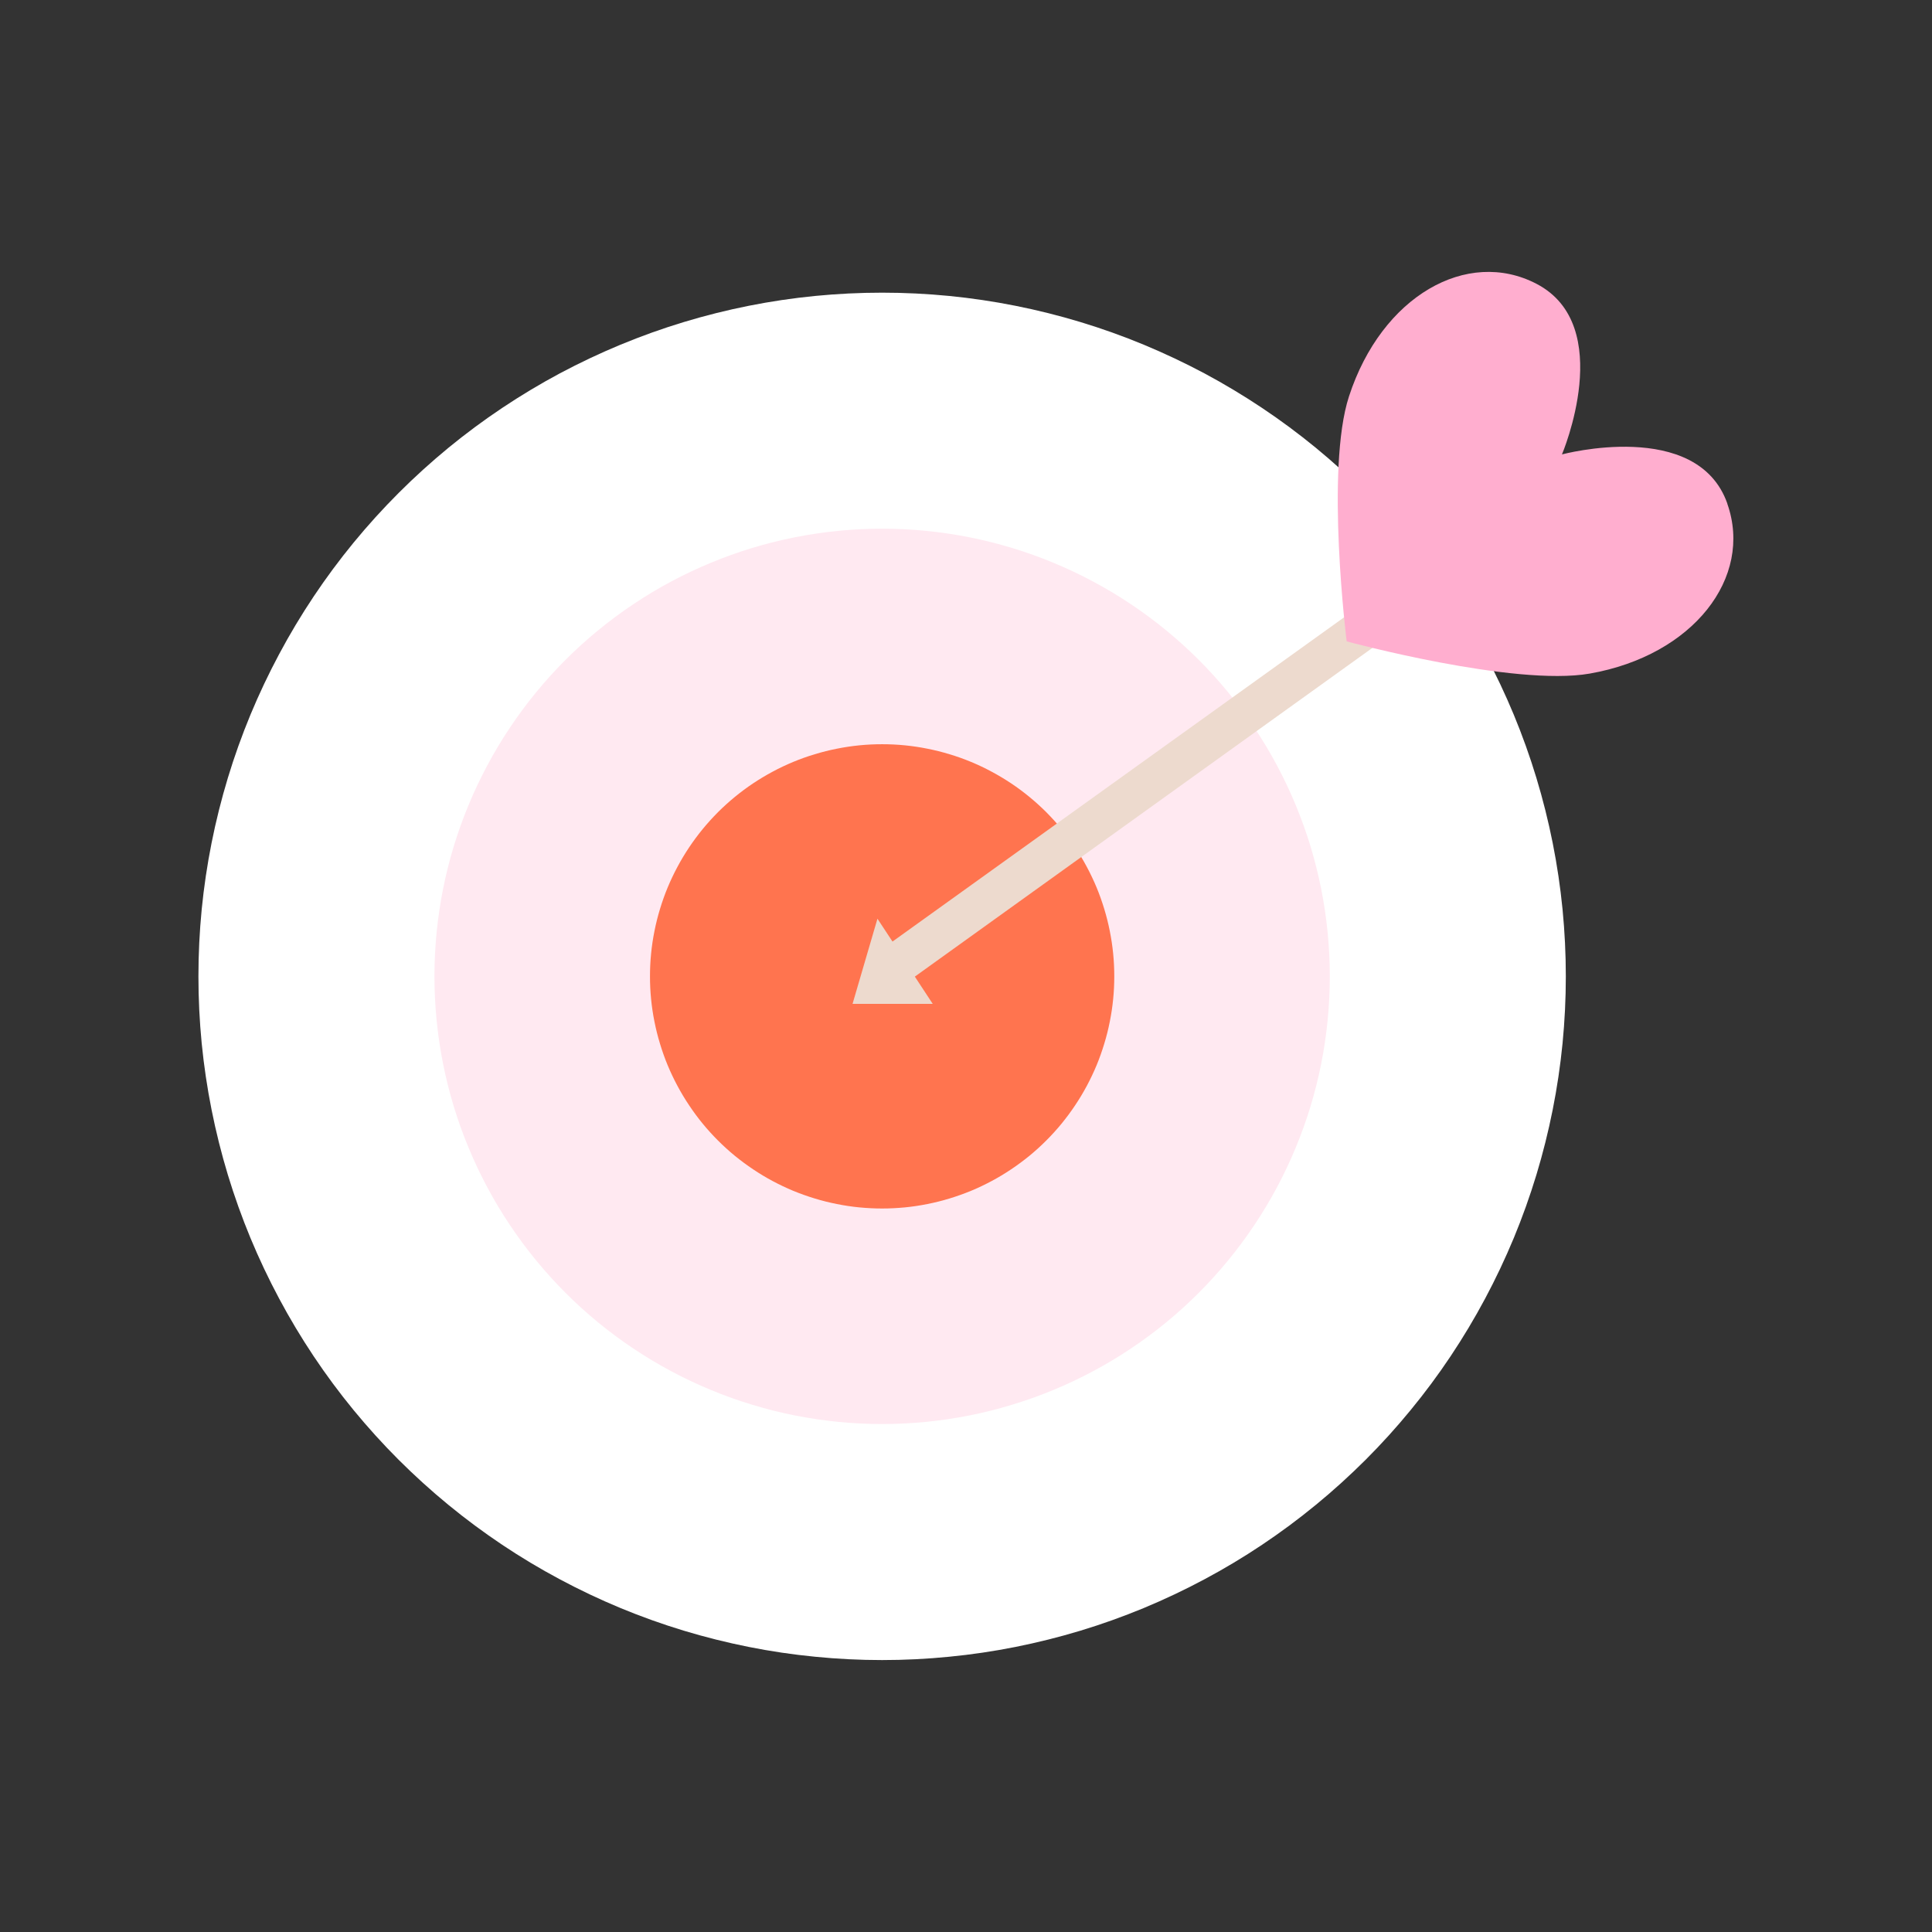
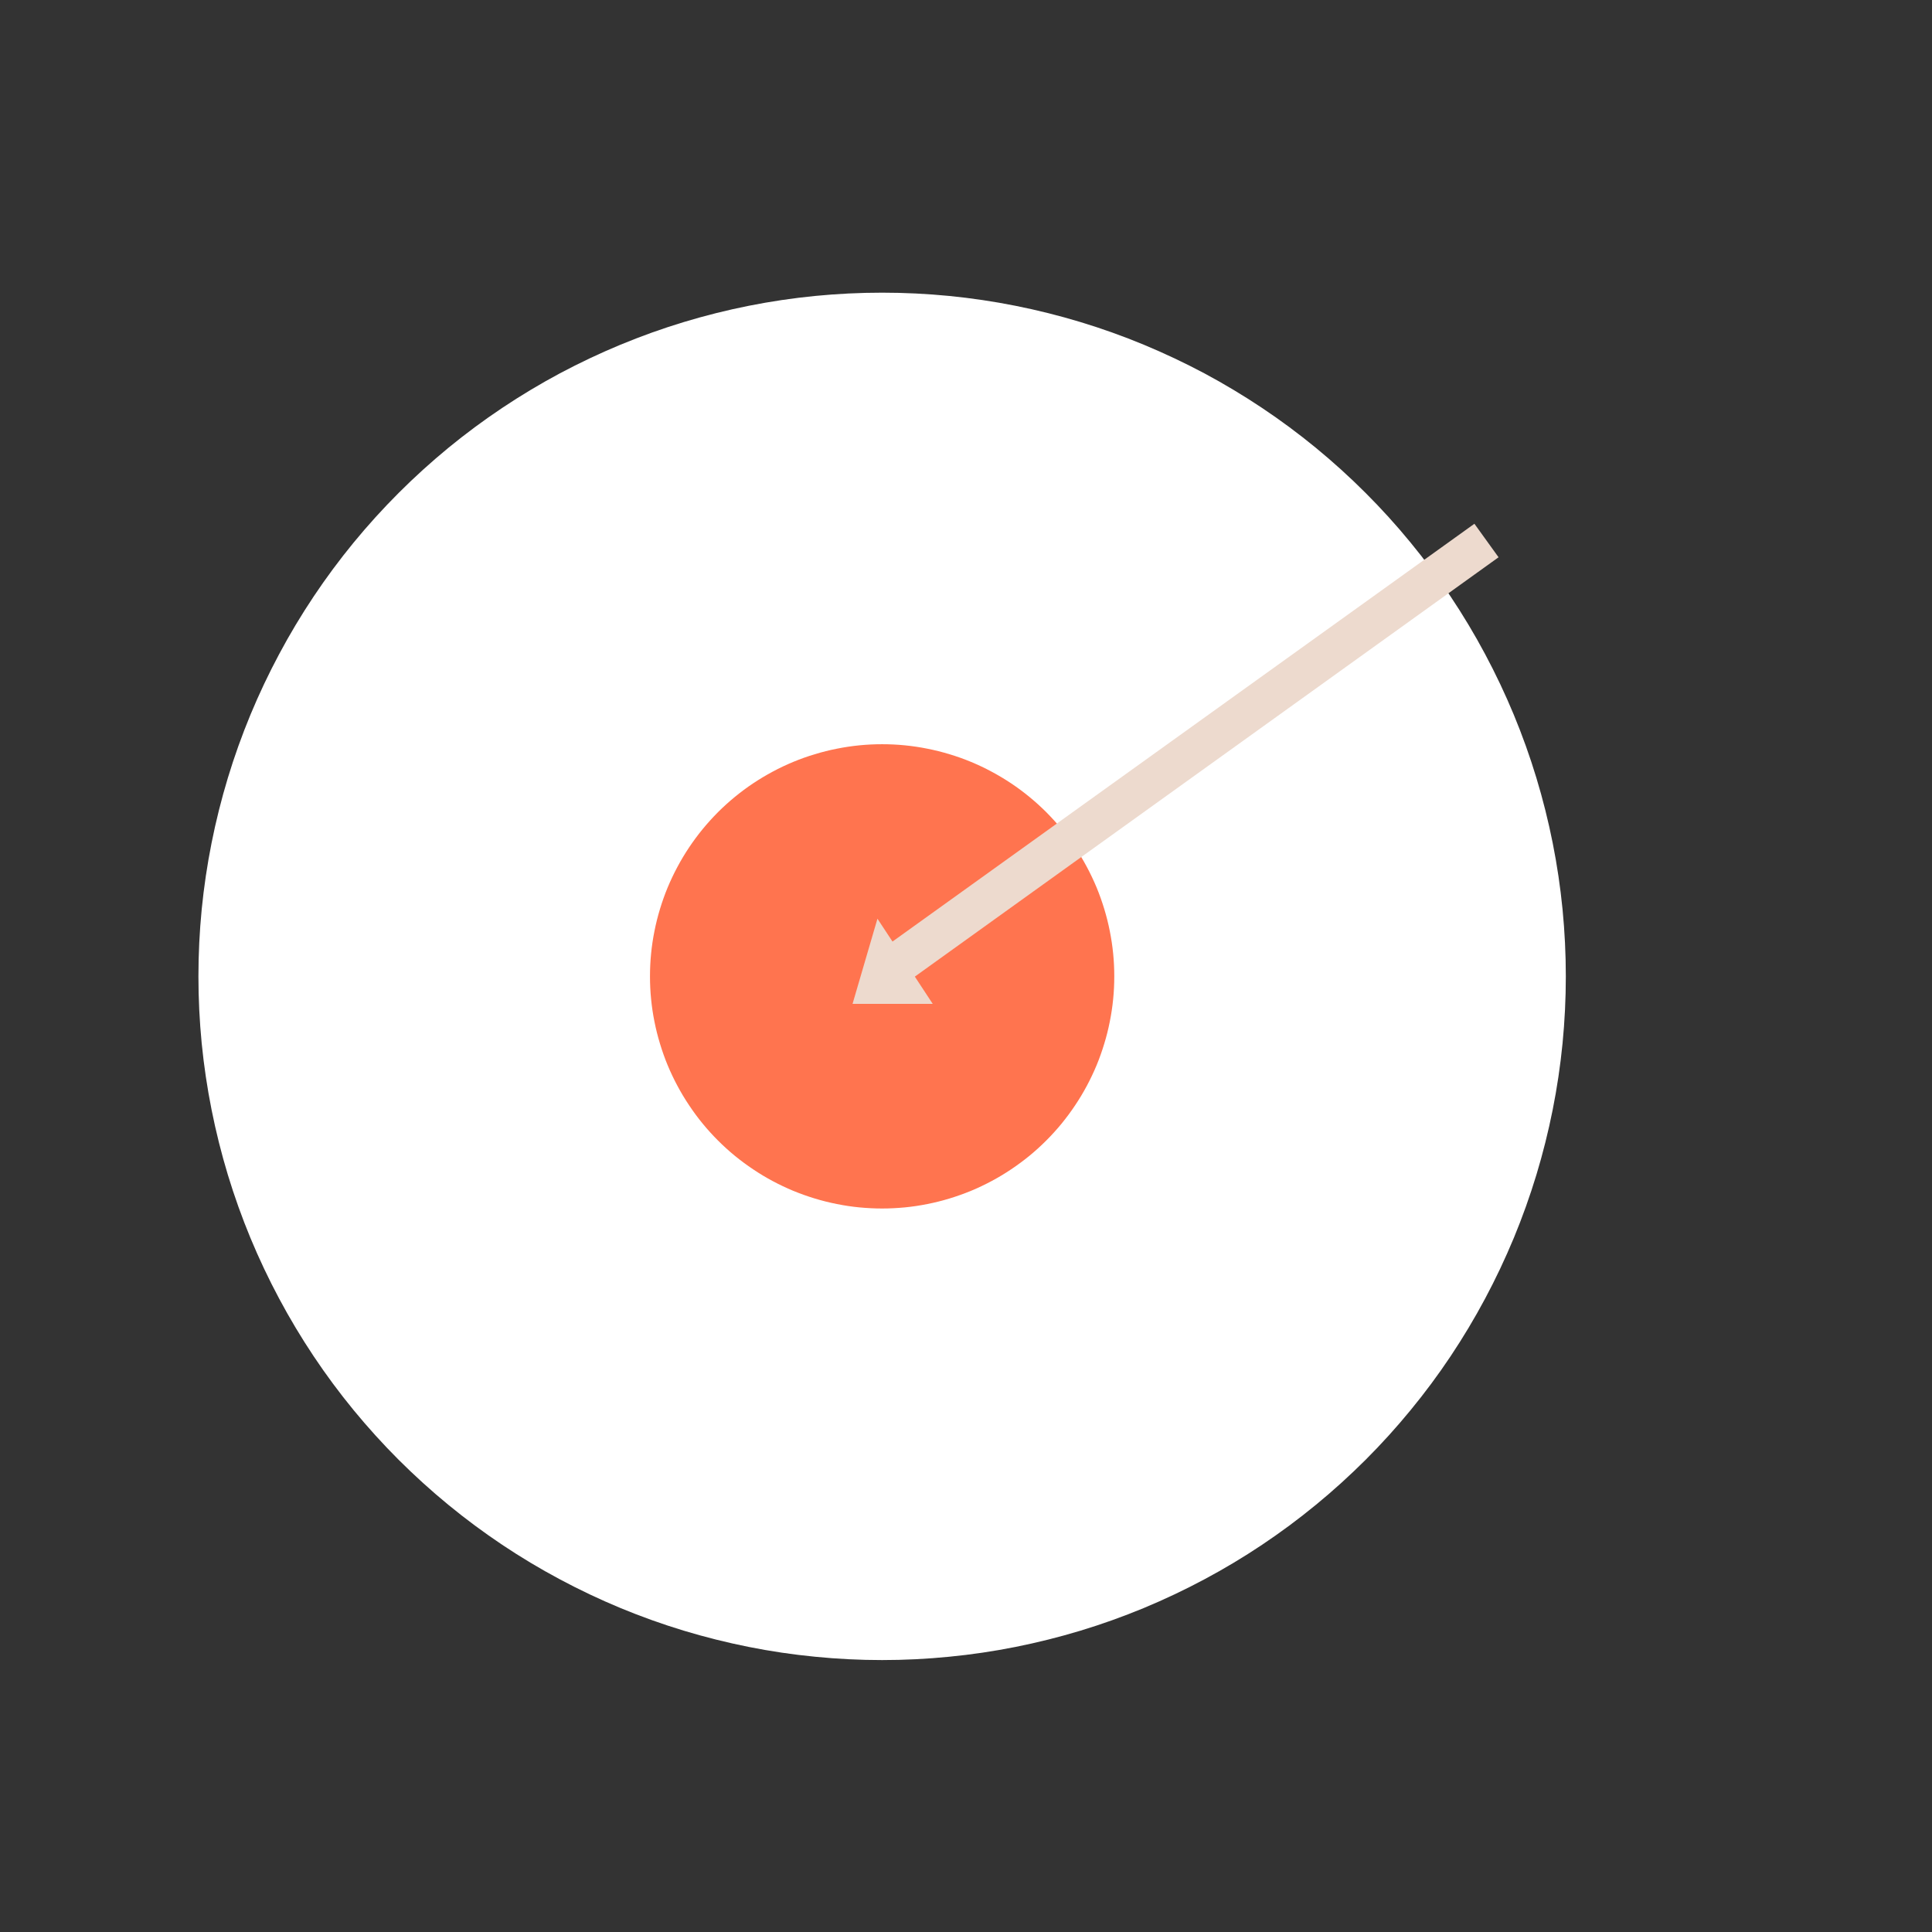
<svg xmlns="http://www.w3.org/2000/svg" version="1.0" preserveAspectRatio="xMidYMid meet" height="200" viewBox="0 0 150 150" zoomAndPan="magnify" width="200">
  <rect x="0" y="0" width="150" height="150" fill="#333333" stroke="none" />
  <defs>
    <clipPath id="5bccf01bf6">
-       <path clip-rule="nonzero" d="M 103 21.109 L 135 21.109 L 135 53 L 103 53 Z M 103 21.109" />
-     </clipPath>
+       </clipPath>
  </defs>
  <path fill-rule="nonzero" fill-opacity="1" d="M 121.57 75.805 C 121.57 77.543 121.484 79.277 121.316 81.008 C 121.145 82.738 120.891 84.453 120.551 86.16 C 120.211 87.863 119.789 89.551 119.285 91.215 C 118.781 92.875 118.195 94.512 117.531 96.117 C 116.863 97.723 116.121 99.293 115.301 100.828 C 114.484 102.359 113.59 103.848 112.625 105.297 C 111.66 106.742 110.625 108.137 109.52 109.48 C 108.418 110.824 107.254 112.109 106.023 113.34 C 104.793 114.566 103.508 115.734 102.164 116.836 C 100.82 117.941 99.426 118.973 97.98 119.941 C 96.535 120.906 95.043 121.801 93.512 122.617 C 91.977 123.438 90.406 124.18 88.801 124.848 C 87.195 125.512 85.562 126.098 83.898 126.602 C 82.234 127.105 80.551 127.527 78.844 127.867 C 77.141 128.207 75.422 128.461 73.691 128.629 C 71.961 128.801 70.227 128.887 68.488 128.887 C 66.75 128.887 65.016 128.801 63.285 128.629 C 61.555 128.461 59.836 128.207 58.133 127.867 C 56.426 127.527 54.742 127.105 53.078 126.602 C 51.414 126.098 49.781 125.512 48.176 124.848 C 46.566 124.18 45 123.438 43.465 122.617 C 41.934 121.801 40.441 120.906 38.996 119.941 C 37.551 118.973 36.156 117.941 34.812 116.836 C 33.469 115.734 32.184 114.566 30.953 113.34 C 29.723 112.109 28.559 110.824 27.453 109.48 C 26.352 108.137 25.316 106.742 24.352 105.297 C 23.387 103.848 22.492 102.359 21.676 100.828 C 20.855 99.293 20.113 97.723 19.445 96.117 C 18.781 94.512 18.195 92.875 17.691 91.215 C 17.188 89.551 16.766 87.863 16.426 86.16 C 16.086 84.453 15.832 82.738 15.66 81.008 C 15.492 79.277 15.406 77.543 15.406 75.805 C 15.406 74.066 15.492 72.332 15.66 70.602 C 15.832 68.871 16.086 67.152 16.426 65.449 C 16.766 63.742 17.188 62.059 17.691 60.395 C 18.195 58.73 18.781 57.098 19.445 55.492 C 20.113 53.883 20.855 52.316 21.676 50.781 C 22.492 49.25 23.387 47.758 24.352 46.312 C 25.316 44.867 26.352 43.473 27.453 42.129 C 28.559 40.785 29.723 39.5 30.953 38.27 C 32.184 37.039 33.469 35.875 34.812 34.77 C 36.156 33.668 37.551 32.633 38.996 31.668 C 40.441 30.703 41.934 29.809 43.465 28.988 C 45 28.172 46.566 27.43 48.176 26.762 C 49.781 26.098 51.414 25.512 53.078 25.008 C 54.742 24.504 56.426 24.082 58.133 23.742 C 59.836 23.402 61.555 23.148 63.285 22.977 C 65.016 22.809 66.75 22.723 68.488 22.723 C 70.227 22.723 71.961 22.809 73.691 22.977 C 75.422 23.148 77.141 23.402 78.844 23.742 C 80.551 24.082 82.234 24.504 83.898 25.008 C 85.562 25.512 87.195 26.098 88.801 26.762 C 90.406 27.43 91.977 28.172 93.512 28.988 C 95.043 29.809 96.535 30.703 97.98 31.668 C 99.426 32.633 100.82 33.668 102.164 34.77 C 103.508 35.875 104.793 37.039 106.023 38.27 C 107.254 39.5 108.418 40.785 109.52 42.129 C 110.625 43.473 111.66 44.867 112.625 46.312 C 113.59 47.758 114.484 49.25 115.301 50.781 C 116.121 52.316 116.863 53.883 117.531 55.492 C 118.195 57.098 118.781 58.73 119.285 60.395 C 119.789 62.059 120.211 63.742 120.551 65.449 C 120.891 67.152 121.145 68.871 121.316 70.602 C 121.484 72.332 121.57 74.066 121.57 75.805 Z M 121.57 75.805" fill="#ffffff" />
-   <path fill-rule="nonzero" fill-opacity="1" d="M 103.246 75.805 C 103.246 76.941 103.188 78.078 103.078 79.211 C 102.965 80.344 102.801 81.469 102.578 82.586 C 102.355 83.703 102.078 84.805 101.75 85.895 C 101.418 86.984 101.035 88.055 100.598 89.105 C 100.164 90.156 99.676 91.184 99.141 92.188 C 98.605 93.191 98.02 94.168 97.387 95.113 C 96.754 96.059 96.078 96.973 95.355 97.852 C 94.633 98.734 93.871 99.574 93.066 100.379 C 92.262 101.188 91.418 101.949 90.539 102.672 C 89.656 103.395 88.746 104.07 87.797 104.703 C 86.852 105.336 85.875 105.922 84.871 106.457 C 83.867 106.992 82.84 107.48 81.789 107.914 C 80.738 108.352 79.668 108.734 78.578 109.062 C 77.488 109.395 76.387 109.672 75.27 109.895 C 74.152 110.113 73.027 110.281 71.895 110.395 C 70.762 110.504 69.625 110.562 68.488 110.562 C 67.352 110.562 66.215 110.504 65.082 110.395 C 63.949 110.281 62.824 110.113 61.707 109.895 C 60.59 109.672 59.488 109.395 58.398 109.062 C 57.309 108.734 56.238 108.352 55.188 107.914 C 54.137 107.48 53.109 106.992 52.105 106.457 C 51.102 105.922 50.125 105.336 49.18 104.703 C 48.23 104.07 47.32 103.395 46.438 102.672 C 45.559 101.949 44.715 101.188 43.91 100.379 C 43.105 99.574 42.344 98.734 41.621 97.852 C 40.898 96.973 40.223 96.059 39.59 95.113 C 38.957 94.168 38.371 93.191 37.836 92.188 C 37.301 91.184 36.812 90.156 36.379 89.105 C 35.941 88.055 35.559 86.984 35.227 85.895 C 34.898 84.805 34.621 83.703 34.398 82.586 C 34.176 81.469 34.012 80.344 33.898 79.211 C 33.789 78.078 33.73 76.941 33.73 75.805 C 33.73 74.664 33.789 73.531 33.898 72.398 C 34.012 71.266 34.176 70.141 34.398 69.023 C 34.621 67.906 34.898 66.805 35.227 65.715 C 35.559 64.625 35.941 63.555 36.379 62.504 C 36.812 61.453 37.301 60.426 37.836 59.422 C 38.371 58.418 38.957 57.441 39.59 56.496 C 40.223 55.547 40.898 54.637 41.621 53.754 C 42.344 52.875 43.105 52.031 43.91 51.227 C 44.715 50.422 45.559 49.66 46.438 48.938 C 47.32 48.215 48.23 47.539 49.18 46.906 C 50.125 46.273 51.102 45.688 52.105 45.152 C 53.109 44.613 54.137 44.129 55.188 43.695 C 56.238 43.258 57.309 42.875 58.398 42.543 C 59.488 42.215 60.59 41.938 61.707 41.715 C 62.824 41.492 63.949 41.328 65.082 41.215 C 66.215 41.102 67.352 41.047 68.488 41.047 C 69.625 41.047 70.762 41.102 71.895 41.215 C 73.027 41.328 74.152 41.492 75.27 41.715 C 76.387 41.938 77.488 42.215 78.578 42.543 C 79.668 42.875 80.738 43.258 81.789 43.695 C 82.84 44.129 83.867 44.613 84.871 45.152 C 85.875 45.688 86.852 46.273 87.797 46.906 C 88.746 47.539 89.656 48.215 90.539 48.938 C 91.418 49.66 92.262 50.422 93.066 51.227 C 93.871 52.031 94.633 52.875 95.355 53.754 C 96.078 54.637 96.754 55.547 97.387 56.496 C 98.02 57.441 98.605 58.418 99.141 59.422 C 99.676 60.426 100.164 61.453 100.598 62.504 C 101.035 63.555 101.418 64.625 101.75 65.715 C 102.078 66.805 102.355 67.906 102.578 69.023 C 102.801 70.141 102.965 71.266 103.078 72.398 C 103.188 73.531 103.246 74.664 103.246 75.805 Z M 103.246 75.805" fill="#ffe9f1" />
  <path fill-rule="nonzero" fill-opacity="1" d="M 86.512 75.805 C 86.512 76.395 86.484 76.984 86.426 77.57 C 86.367 78.16 86.281 78.742 86.164 79.32 C 86.051 79.898 85.906 80.473 85.734 81.035 C 85.562 81.602 85.367 82.156 85.141 82.703 C 84.914 83.246 84.66 83.781 84.383 84.301 C 84.105 84.82 83.801 85.328 83.473 85.816 C 83.145 86.309 82.793 86.781 82.422 87.238 C 82.047 87.695 81.648 88.133 81.234 88.547 C 80.816 88.965 80.379 89.363 79.922 89.738 C 79.465 90.109 78.992 90.461 78.5 90.789 C 78.012 91.117 77.504 91.422 76.984 91.699 C 76.465 91.977 75.93 92.23 75.387 92.457 C 74.84 92.68 74.285 92.879 73.719 93.051 C 73.156 93.223 72.582 93.367 72.004 93.48 C 71.426 93.598 70.844 93.684 70.254 93.742 C 69.668 93.797 69.078 93.828 68.488 93.828 C 67.898 93.828 67.309 93.797 66.723 93.742 C 66.133 93.684 65.551 93.598 64.973 93.48 C 64.395 93.367 63.82 93.223 63.258 93.051 C 62.691 92.879 62.137 92.68 61.59 92.457 C 61.047 92.23 60.512 91.977 59.992 91.699 C 59.473 91.422 58.965 91.117 58.477 90.789 C 57.984 90.461 57.512 90.109 57.055 89.738 C 56.598 89.363 56.16 88.965 55.742 88.547 C 55.328 88.133 54.93 87.695 54.555 87.238 C 54.18 86.781 53.832 86.309 53.504 85.816 C 53.176 85.328 52.871 84.82 52.594 84.301 C 52.316 83.781 52.062 83.246 51.836 82.703 C 51.609 82.156 51.414 81.602 51.242 81.035 C 51.07 80.473 50.926 79.898 50.812 79.32 C 50.695 78.742 50.609 78.16 50.551 77.57 C 50.492 76.984 50.465 76.395 50.465 75.805 C 50.465 75.215 50.492 74.625 50.551 74.039 C 50.609 73.449 50.695 72.867 50.812 72.289 C 50.926 71.711 51.07 71.137 51.242 70.57 C 51.414 70.008 51.609 69.453 51.836 68.906 C 52.062 68.363 52.316 67.828 52.594 67.309 C 52.871 66.789 53.176 66.281 53.504 65.789 C 53.832 65.301 54.18 64.828 54.555 64.371 C 54.93 63.914 55.328 63.477 55.742 63.059 C 56.16 62.641 56.598 62.246 57.055 61.871 C 57.512 61.496 57.984 61.145 58.477 60.816 C 58.965 60.492 59.473 60.188 59.992 59.91 C 60.512 59.629 61.047 59.379 61.59 59.152 C 62.137 58.926 62.691 58.727 63.258 58.559 C 63.82 58.387 64.395 58.242 64.973 58.129 C 65.551 58.012 66.133 57.926 66.723 57.867 C 67.309 57.809 67.898 57.781 68.488 57.781 C 69.078 57.781 69.668 57.809 70.254 57.867 C 70.844 57.926 71.426 58.012 72.004 58.129 C 72.582 58.242 73.156 58.387 73.719 58.559 C 74.285 58.727 74.84 58.926 75.387 59.152 C 75.93 59.379 76.465 59.629 76.984 59.91 C 77.504 60.188 78.012 60.492 78.5 60.816 C 78.992 61.145 79.465 61.496 79.922 61.871 C 80.379 62.246 80.816 62.641 81.234 63.059 C 81.648 63.477 82.047 63.914 82.422 64.371 C 82.793 64.828 83.145 65.301 83.473 65.789 C 83.801 66.281 84.105 66.789 84.383 67.309 C 84.66 67.828 84.914 68.363 85.141 68.906 C 85.367 69.453 85.562 70.008 85.734 70.57 C 85.906 71.137 86.051 71.711 86.164 72.289 C 86.281 72.867 86.367 73.449 86.426 74.039 C 86.484 74.625 86.512 75.215 86.512 75.805 Z M 86.512 75.805" fill="#ff744f" />
  <path fill-rule="nonzero" fill-opacity="1" d="M 116.348 43.266 L 114.473 40.664 L 69.293 73.102 L 68.125 71.328 L 66.191 77.941 L 72.418 77.941 L 71.027 75.824 Z M 116.348 43.266" fill="#eddace" />
  <g clip-path="url(#5bccf01bf6)">
    <path fill-rule="nonzero" fill-opacity="1" d="M 134.109 39.094 C 131.773 32.461 121.27 35.281 121.27 35.281 C 121.27 35.281 125.523 25.281 119.293 22.035 C 113.91 19.234 107.277 22.984 104.738 30.766 C 102.883 36.43 104.555 49.797 104.555 49.797 C 104.555 49.797 117.559 53.324 123.426 52.297 C 131.469 50.887 136.125 44.836 134.109 39.113 Z M 134.109 39.094" fill="#ffaecf" />
  </g>
</svg>